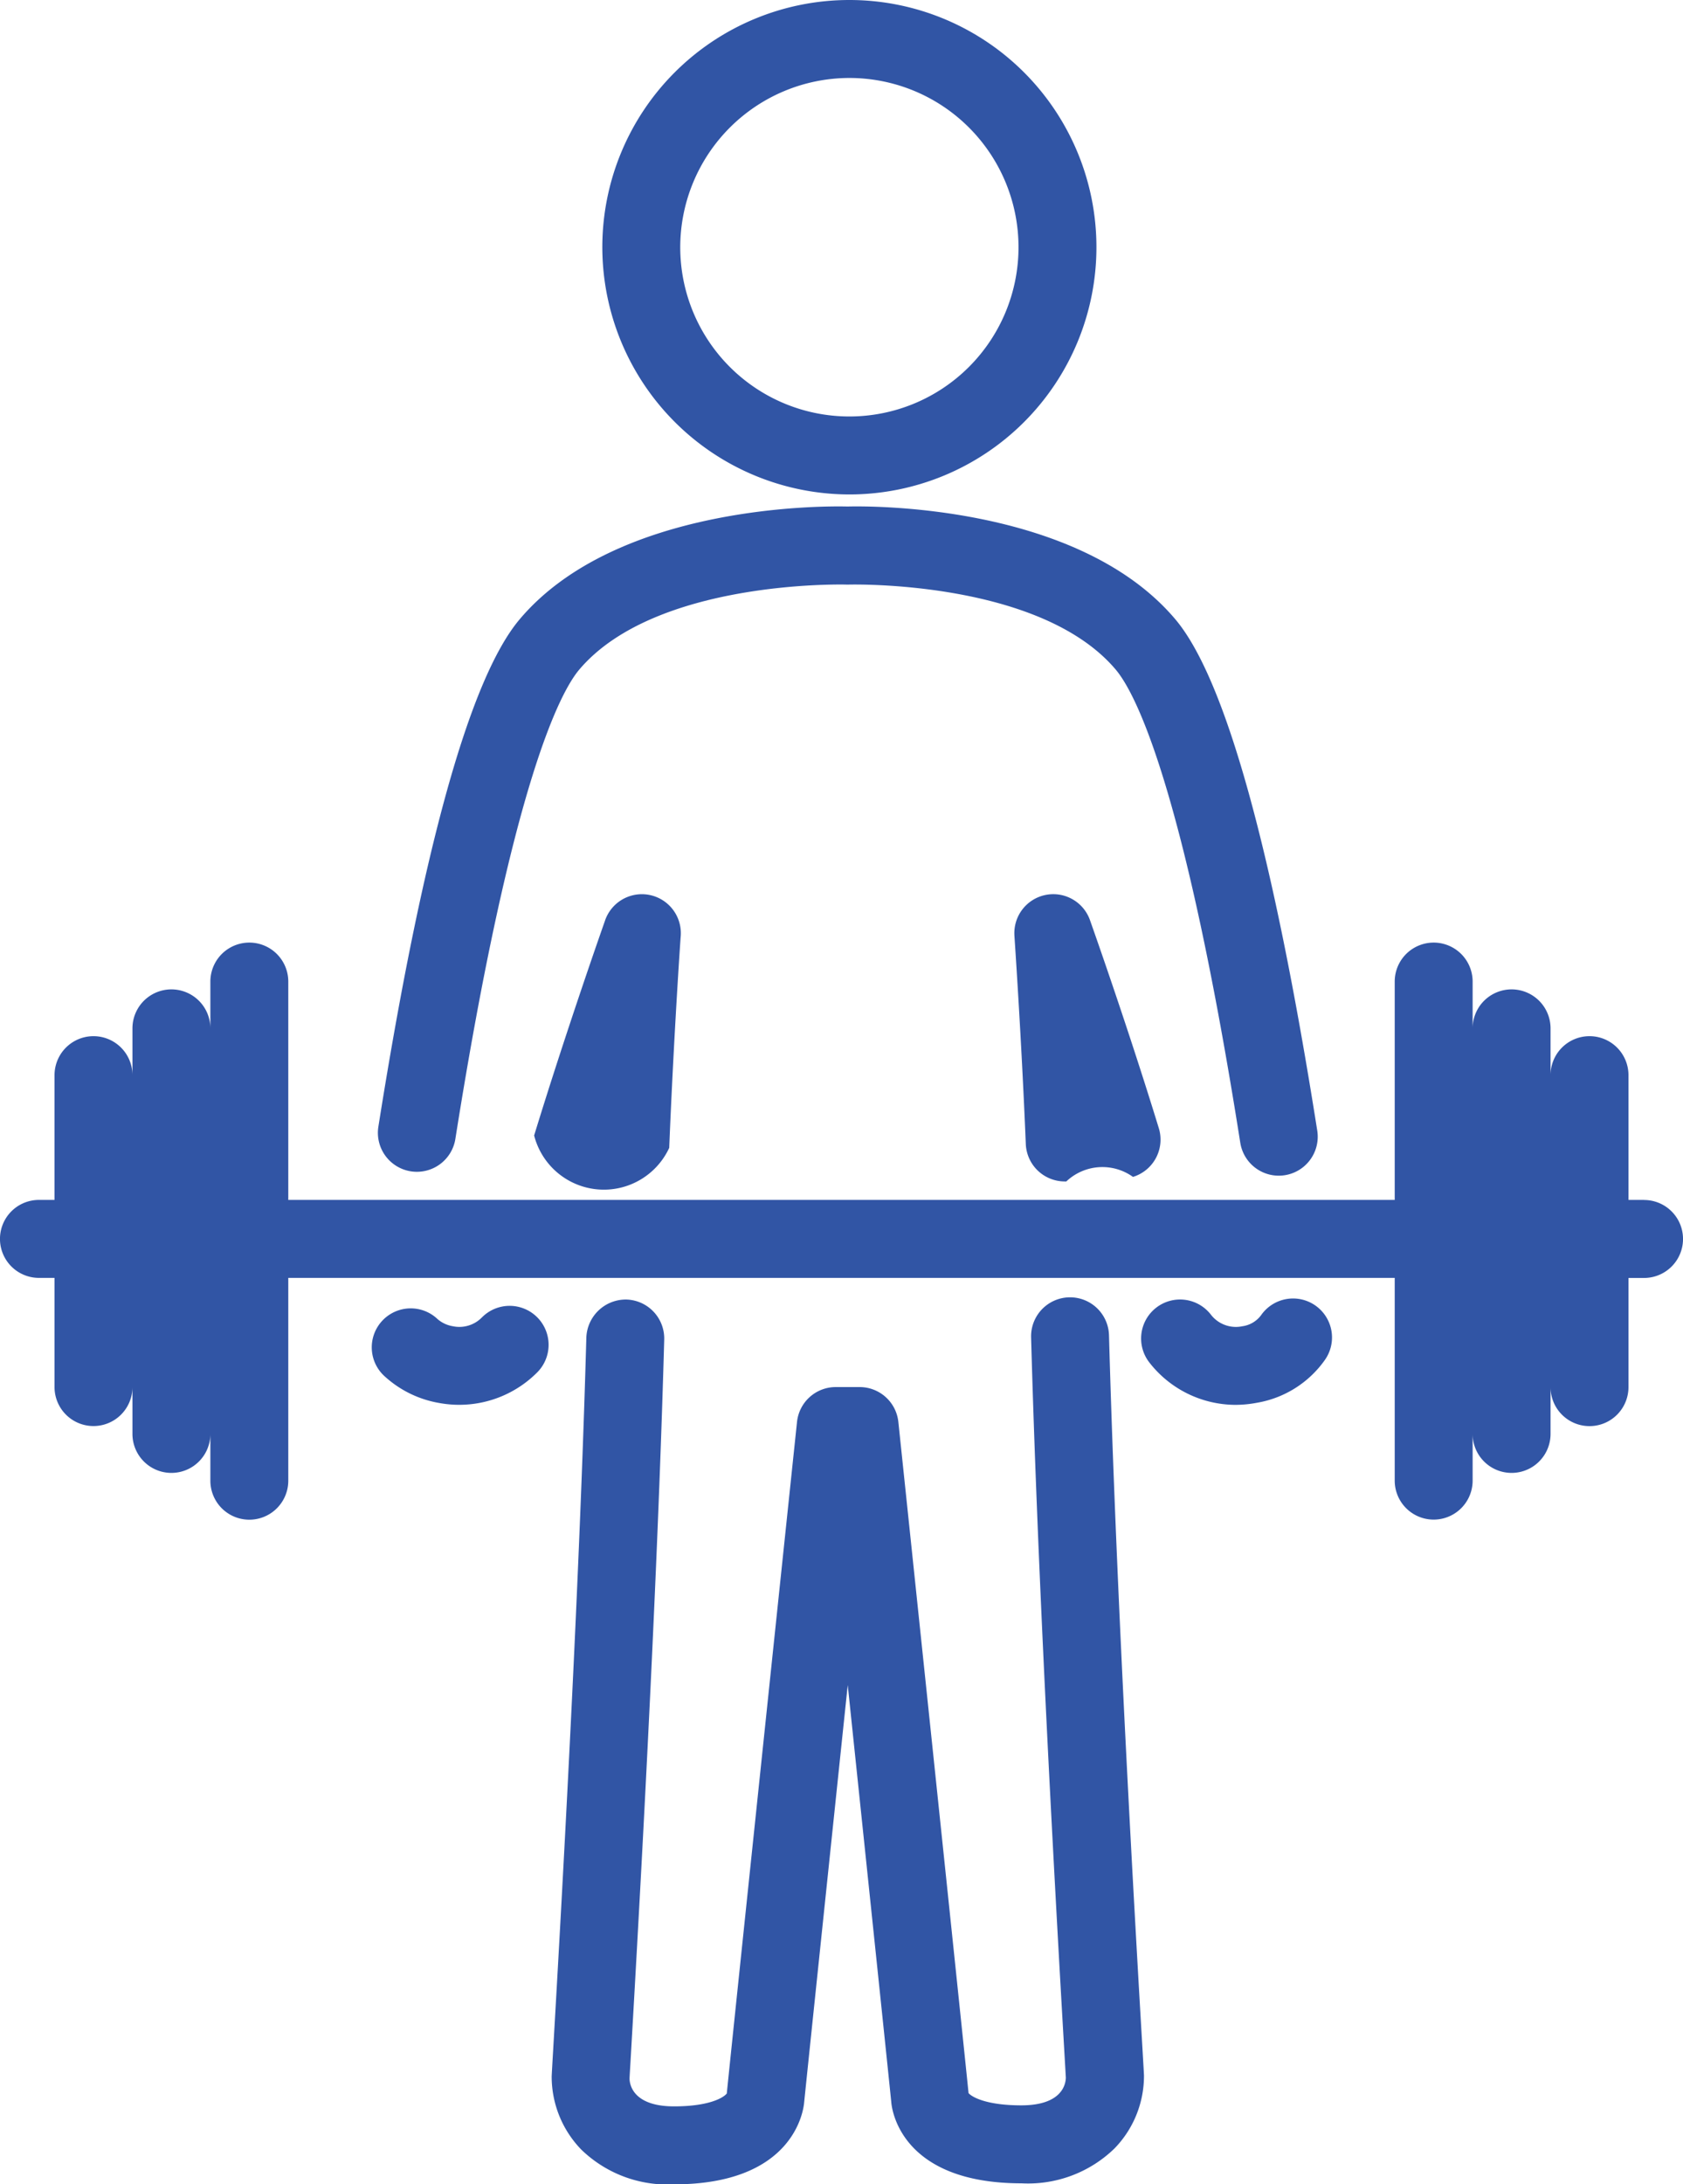
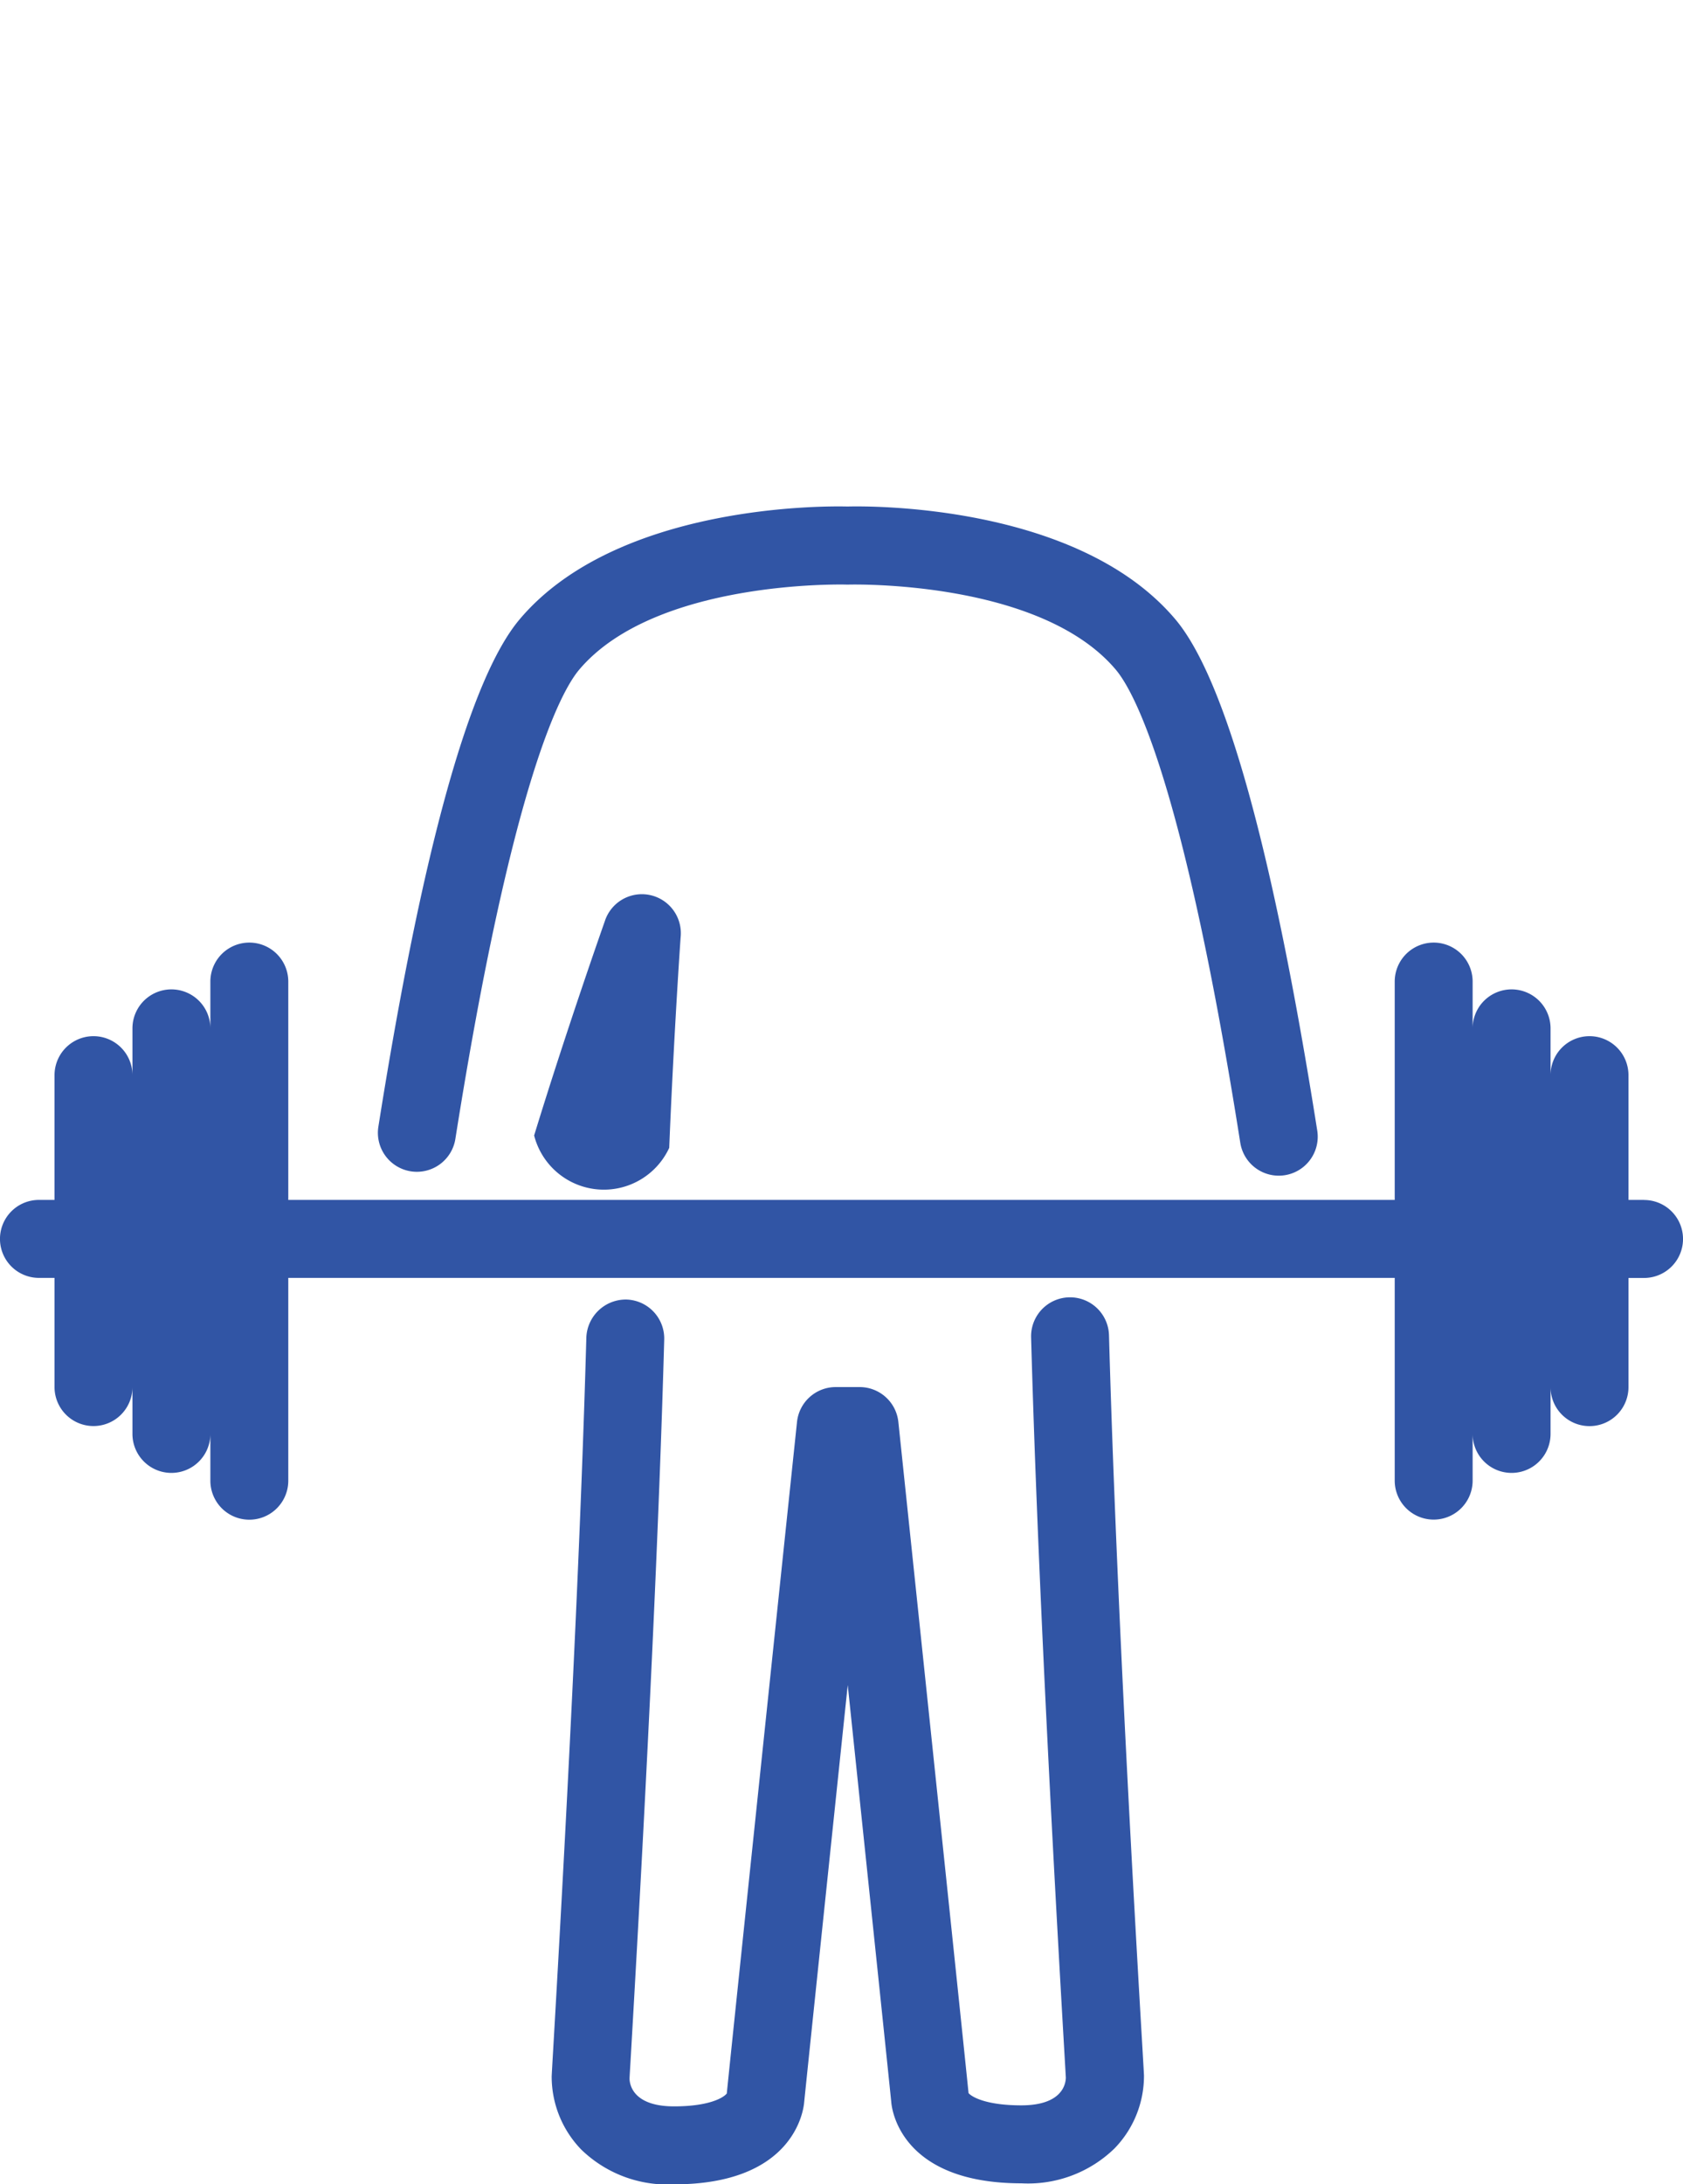
<svg xmlns="http://www.w3.org/2000/svg" width="74.043" height="96.033" viewBox="0 0 74.043 96.033">
  <g transform="translate(-293.5 -99.053)">
-     <path d="M343.021,120.791a10.869,10.869,0,1,0-10.869-10.869A10.881,10.881,0,0,0,343.021,120.791Zm0-18.31a7.441,7.441,0,1,1-7.441,7.441A7.449,7.449,0,0,1,343.021,102.481Z" transform="translate(-12.153)" fill="#3155a5" />
    <path d="M319.2,160.763a1.715,1.715,0,0,0,1.961-1.425c2.5-15.759,4.643-19.677,5.448-20.63,3.35-3.963,11.664-3.743,11.745-3.741.038,0,.077,0,.116,0,.082,0,8.4-.222,11.746,3.741.81.959,2.967,4.905,5.477,20.8a1.714,1.714,0,0,0,3.386-.535c-1.945-12.317-4.046-19.881-6.245-22.482-4.3-5.085-13.518-4.981-14.421-4.956-.906-.024-10.125-.128-14.422,4.956-2.188,2.587-4.279,10.093-6.217,22.306A1.715,1.715,0,0,0,319.2,160.763Z" transform="translate(-7.627 -10.213)" fill="#3155a5" />
-     <path d="M374.394,182.629a1.715,1.715,0,0,0-2.386.427,1.233,1.233,0,0,1-.828.487,1.389,1.389,0,0,1-1.372-.5,1.714,1.714,0,1,0-2.714,2.094,4.817,4.817,0,0,0,3.78,1.861,5.113,5.113,0,0,0,.949-.091,4.6,4.6,0,0,0,3-1.895A1.715,1.715,0,0,0,374.394,182.629Z" transform="translate(-23.027 -26.181)" fill="#3155a5" />
-     <path d="M359.953,156.431a1.713,1.713,0,0,0-1.357,1.8c0,.042.3,4.312.5,9.149a1.715,1.715,0,0,0,1.711,1.644l.071,0a2.31,2.31,0,0,1,2.933-.2,1.714,1.714,0,0,0,1.137-2.141c-1.422-4.635-3.013-9.1-3.029-9.148A1.713,1.713,0,0,0,359.953,156.431Z" transform="translate(-20.466 -18.029)" fill="#3155a5" />
    <path d="M353.416,183.913a1.714,1.714,0,0,0-3.427.095c.217,7.877.71,18.453,1.464,31.434.038.657.062,1.056.064,1.116-.007.285-.169,1.213-1.959,1.213-1.545,0-2.179-.37-2.321-.538-.2-2.018-2.967-28.355-3.088-29.506a1.713,1.713,0,0,0-1.7-1.535h-1.059a1.713,1.713,0,0,0-1.7,1.535c-.121,1.154-2.9,27.608-3.089,29.521-.128.173-.747.568-2.319.568-1.791,0-1.953-.945-1.959-1.211,0-.084.027-.481.064-1.138.751-12.939,1.243-23.491,1.461-31.362a1.714,1.714,0,0,0-1.665-1.761,1.738,1.738,0,0,0-1.761,1.666c-.217,7.836-.708,18.353-1.456,31.258-.043.735-.067,1.165-.069,1.224a4.609,4.609,0,0,0,1.3,3.222,5.445,5.445,0,0,0,4.082,1.53c5.246,0,5.69-3.22,5.724-3.586.032-.343.984-9.452,1.919-18.365.934,8.913,1.887,18.021,1.918,18.364.034.363.474,3.542,5.724,3.542a5.456,5.456,0,0,0,4.091-1.53,4.579,4.579,0,0,0,1.3-3.2c0-.06-.026-.49-.069-1.227C354.124,202.3,353.633,191.756,353.416,183.913Z" transform="translate(-11.126 -26.157)" fill="#3155a5" />
    <path d="M330.867,157.536c-.017.047-1.68,4.752-3.126,9.467a3.167,3.167,0,0,0,5.943.544c.2-4.906.5-9.275.507-9.318a1.714,1.714,0,0,0-3.325-.693Z" transform="translate(-10.742 -18.029)" fill="#3155a5" />
-     <path d="M322.221,183.3a1.386,1.386,0,0,1-1.277.391,1.367,1.367,0,0,1-.671-.309,1.714,1.714,0,1,0-2.3,2.54,4.732,4.732,0,0,0,2.329,1.136,4.9,4.9,0,0,0,.917.087,4.84,4.84,0,0,0,3.435-1.428,1.714,1.714,0,0,0-2.432-2.417Z" transform="translate(-7.517 -26.33)" fill="#3155a5" />
    <path d="M365.83,170.812h-.686v-5.485a1.714,1.714,0,1,0-3.428,0v-2.057a1.714,1.714,0,0,0-3.428,0v-2.057a1.714,1.714,0,1,0-3.428,0v9.6H306.183v-9.6a1.714,1.714,0,1,0-3.428,0v2.057a1.714,1.714,0,0,0-3.428,0v2.057a1.714,1.714,0,0,0-3.428,0v5.485h-.686a1.714,1.714,0,0,0,0,3.428h.686v4.8a1.714,1.714,0,0,0,3.428,0V181.1a1.714,1.714,0,0,0,3.428,0v2.057a1.714,1.714,0,1,0,3.428,0V174.24H354.86v8.913a1.714,1.714,0,1,0,3.428,0V181.1a1.714,1.714,0,0,0,3.428,0v-2.057a1.714,1.714,0,1,0,3.428,0v-4.8h.686a1.714,1.714,0,0,0,0-3.428Z" transform="translate(0 -19.005)" fill="#3155a5" />
  </g>
</svg>